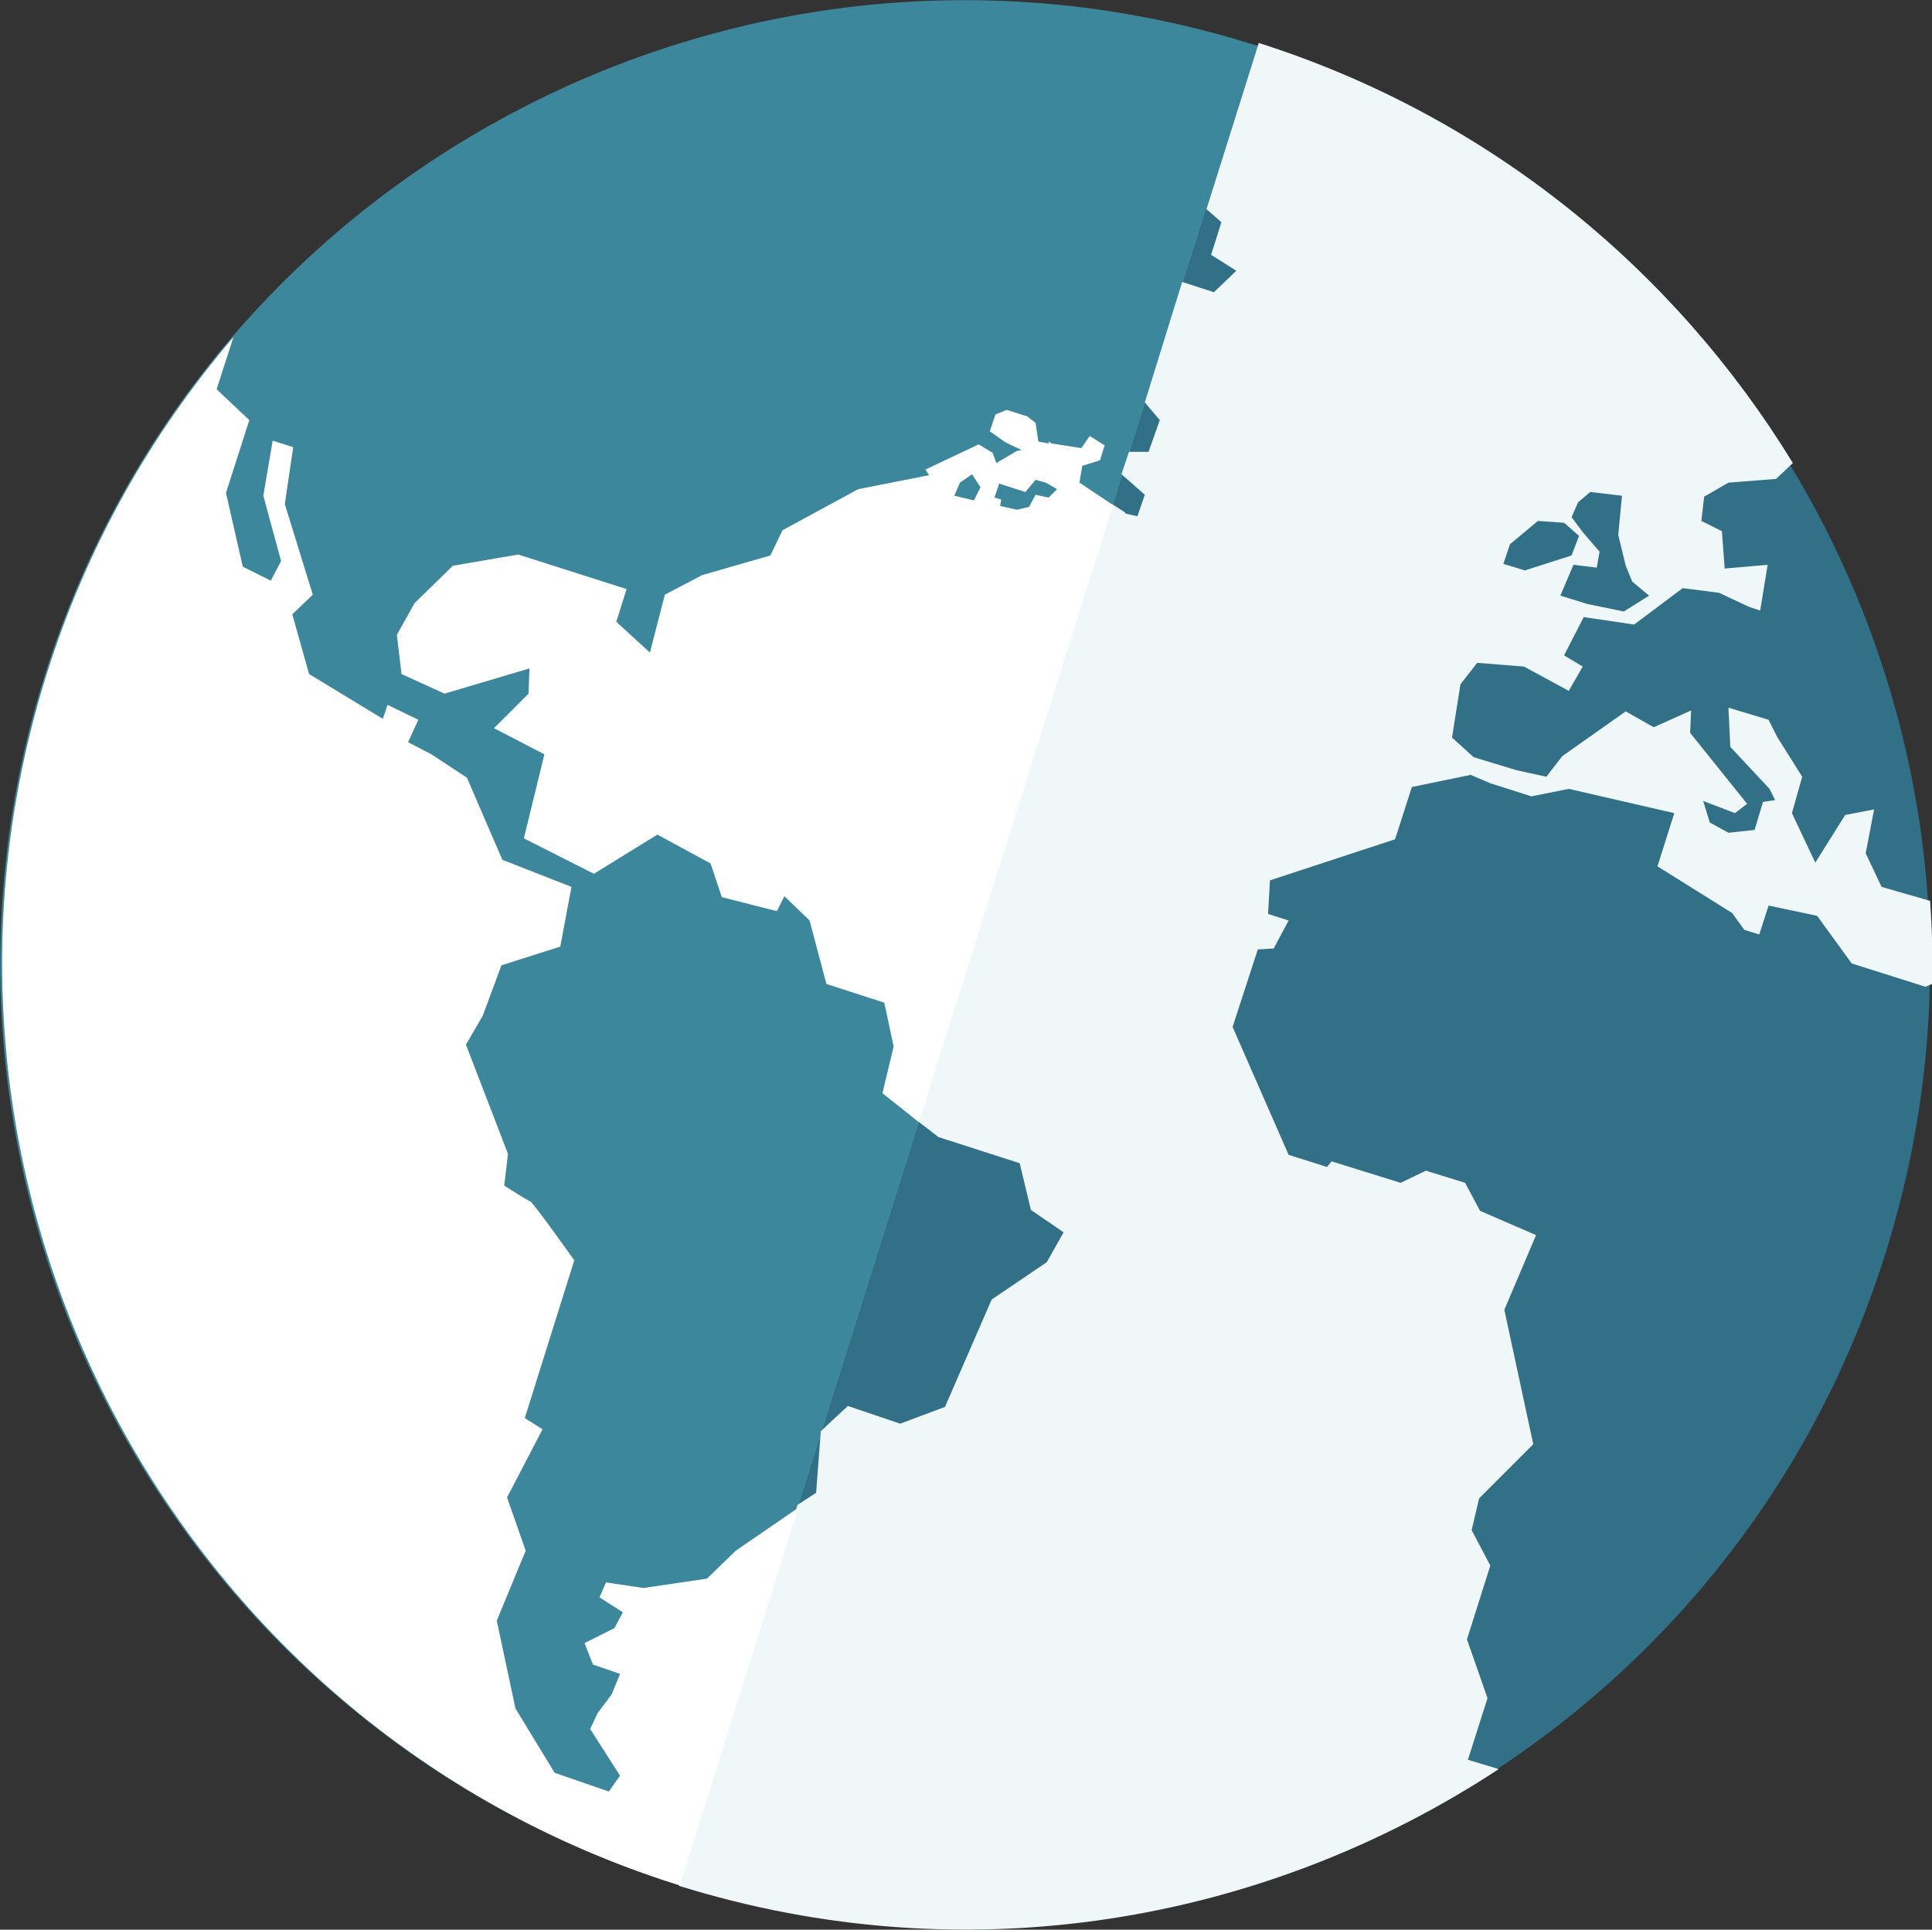
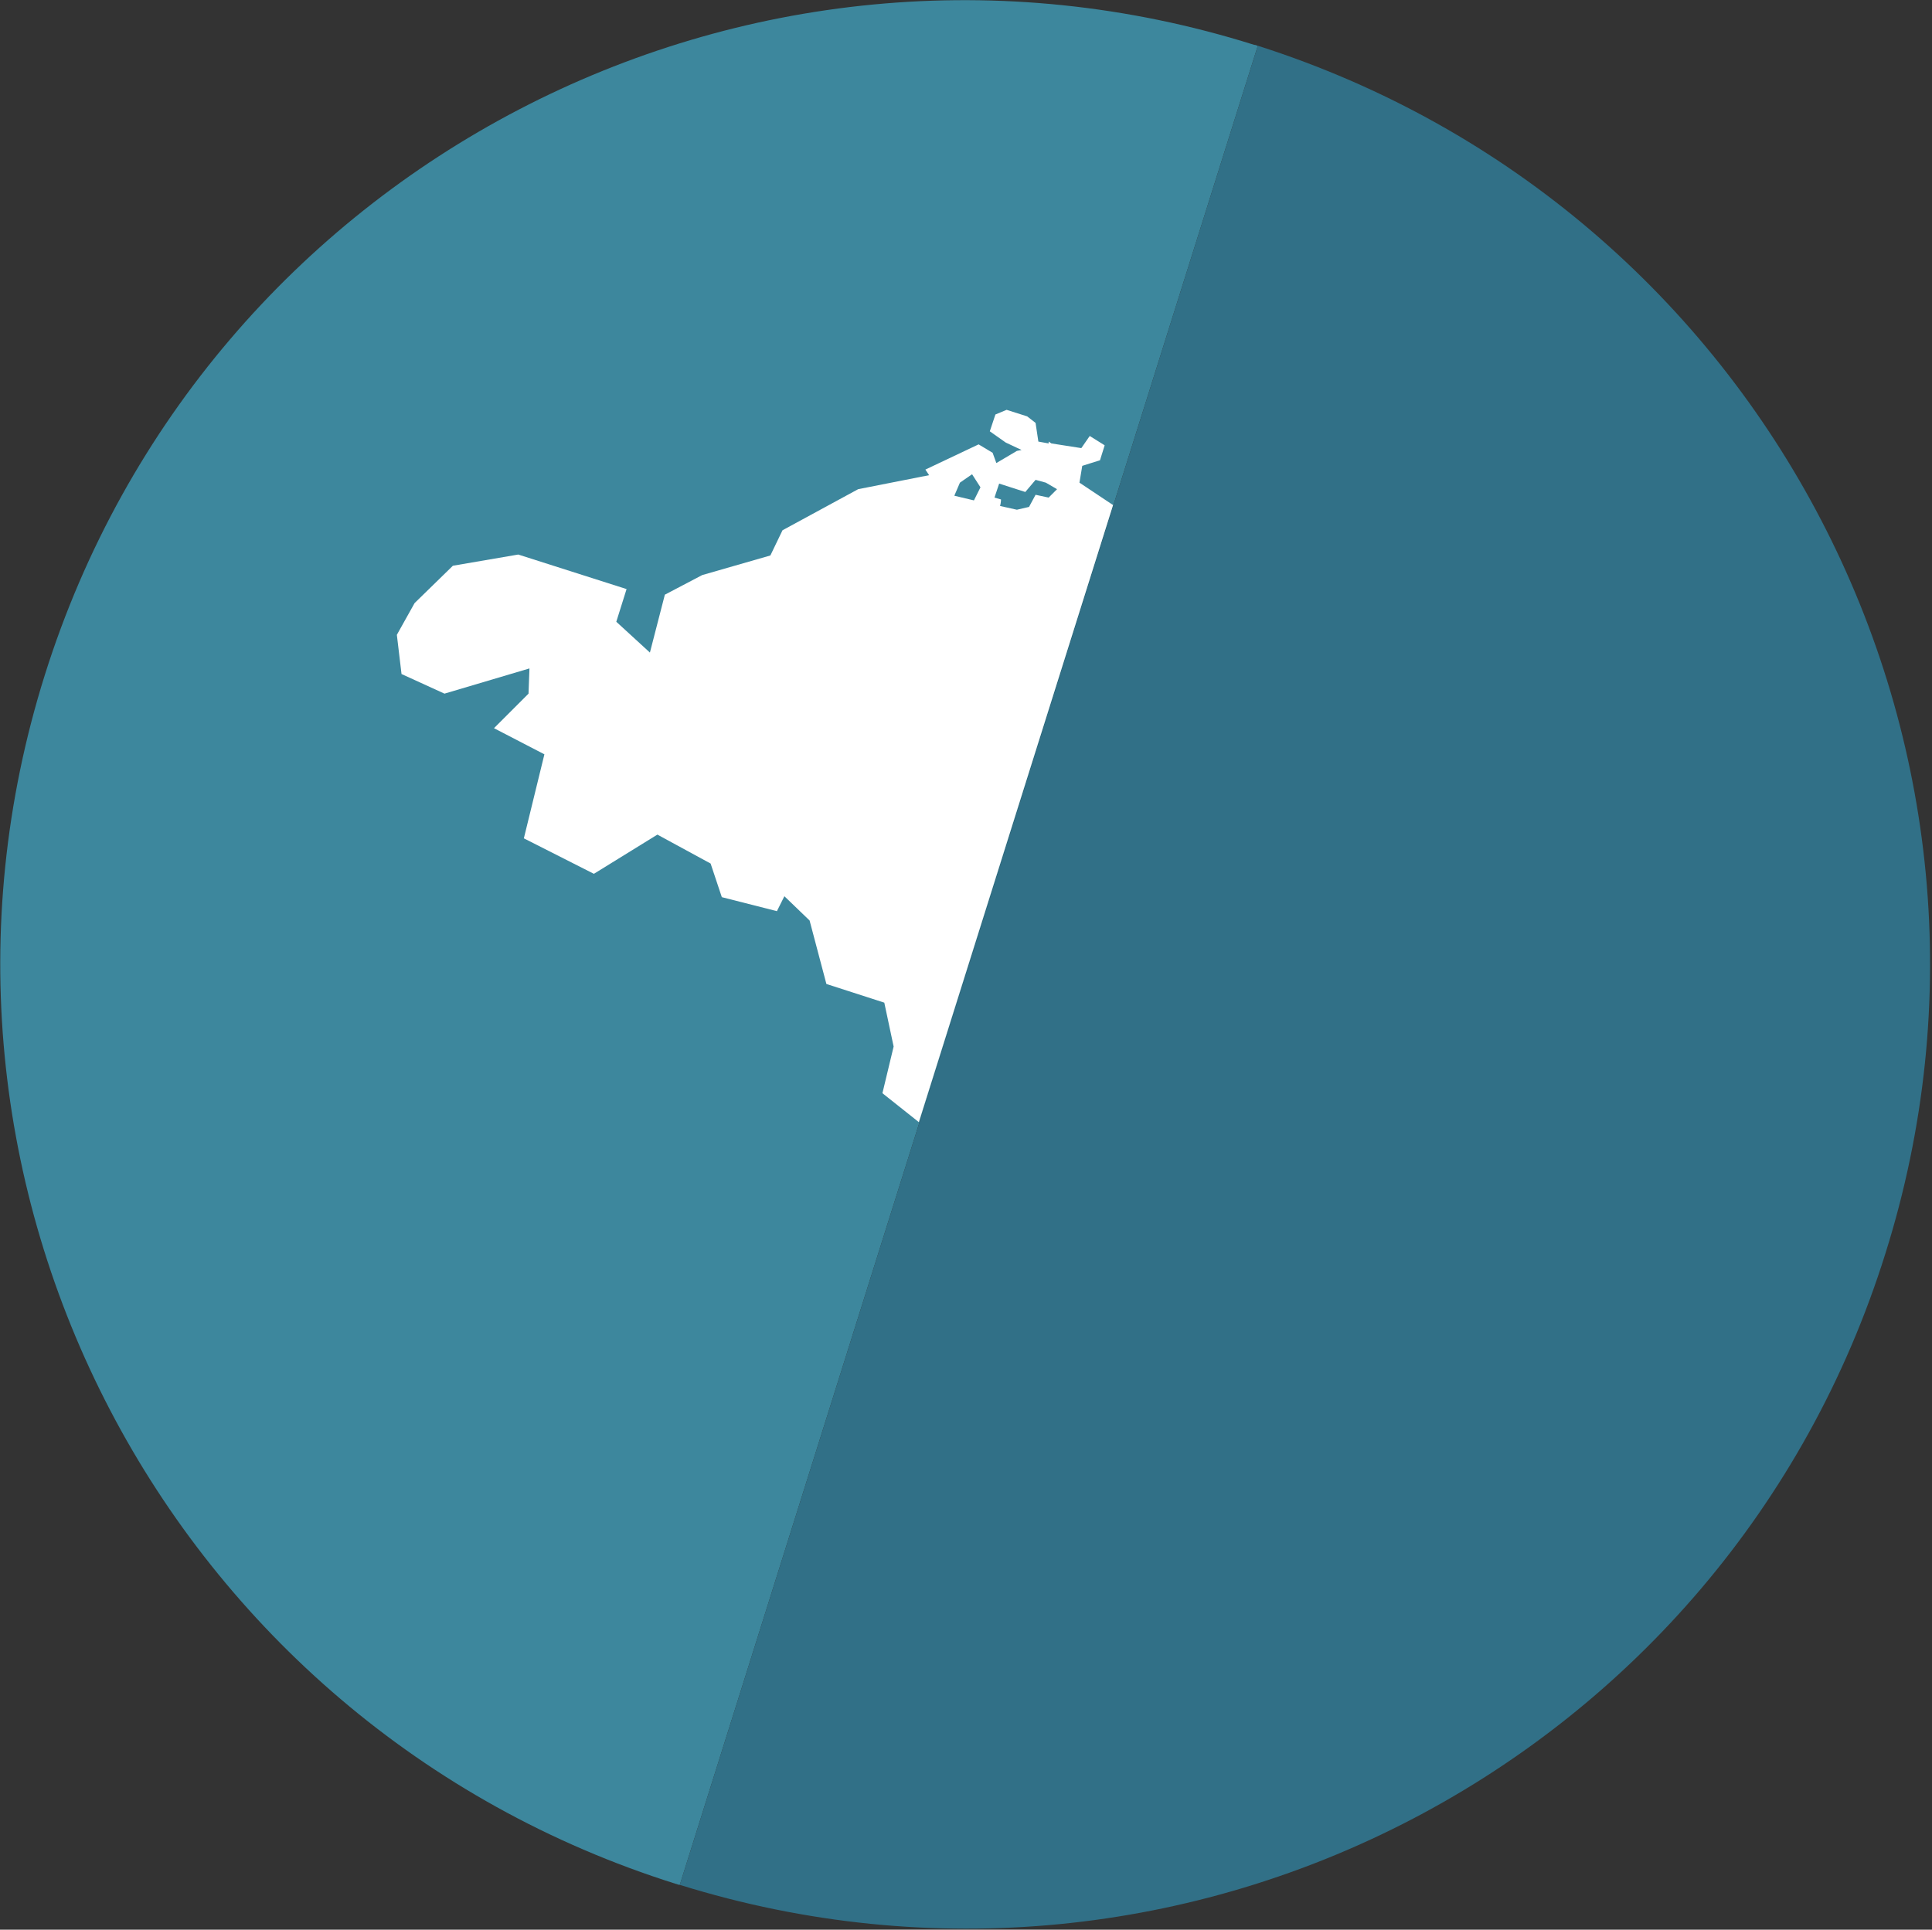
<svg xmlns="http://www.w3.org/2000/svg" version="1.1" id="Calque_1" x="0px" y="0px" viewBox="0 0 206.9 206.7" style="enable-background:new 0 0 206.9 206.7;" xml:space="preserve">
  <rect x="0" y="0" width="206.9" height="206.7" fill="#333333" stroke="none" />
  <style type="text/css">
	.st0{fill:#3D879D;enable-background:new    ;}
	.st1{fill:#317087;enable-background:new    ;}
	.st2{fill:#F0F7F9;enable-background:new    ;}
	.st3{fill:#FFFFFF;enable-background:new    ;}
</style>
  <g id="XMLID_18597_">
    <path id="XMLID_18609_" class="st0" d="M134.3,4.8C79.9-12.3,21.9,17.9,4.8,72.3s13.2,112.4,67.6,129.5c0.1,0,0.2,0.1,0.4,0.1   l61.9-197C134.6,4.9,134.5,4.8,134.3,4.8z" />
    <path id="XMLID_18608_" class="st1" d="M201.9,134.3C219,80,188.9,22.2,134.7,4.9l-61.9,197C127.1,218.8,184.9,188.6,201.9,134.3z" />
-     <path id="XMLID_18604_" class="st2" d="M206.7,96.5l-5.2-1.5l-1.7-3.6l0.9-4.7l-3.1,0.6l-3.2,5.1l-2.5-5.3l1.1-3.9l-2.7-4.3   l-0.9-1.8l-4.3-1.3l0.2,4.2l4.2,4.5l0.6,1.2l-1.3,0.2l-0.9,3l-2.8,0.3l-2-1.1l-0.7-2.3l3.4,1.3l1.3-1l-6.1-7.6l0.1-2.4l-4,1.8   l-3-1.7l-6.8,4.8l-1.7,2.2l-3.2-0.7l-4.6-1.4l-2.3-2.1l0.9-5.7l1.8-2.3l5,0.4L168,74l1.5-2.6l-2-1.2l2.1-4.1l5.4,0.8l5.2-3.9   l3.9,0.5l3.2,1.5l1.2,0.4l0.8-4.9l-4.6,0.4l-0.3-4l-2.2-1.1l0.3-2.6l2.6-1.5l5.1-0.4l1.8-1.7C179.4,29,159.6,12.5,134.8,4.6   l-5.6,17.8l1.6,1.4l-1.1,3.5l2.7,1.7l-2.4,2.3l-3.4-1.1l-4,12.9l1.6,1.9l-1.2,3.4l-2.1,0l-0.8,2.4l2.5,2.2l-0.8,2.3l-1.3-0.3   c0,0,0-0.1,0-0.1l-1.4-0.9l-20.8,66.1l2.2,1.7l8.7,2.8l1.2,5l3.5,2.4l-1.8,3.2l-5.9,4l-5,11.5l-4.8,1.8l-5.6-1.9l-2.9,2.7l0,0   l-0.5,6.6l-2,1.3L72.7,202c30.8,9.6,62.7,4,87.8-12.5l-3.3-1l2.1-6.6l-2.2-6.3l2.5-7.9l-2-3.8l0.8-3.4l5.8-5.8l-3.1-14.4l3.4-8   l-6-2.6l-1.6-3l-4.2-1.3l-2.7,1.3l-7.4-2.3l-0.5,0.6l-4.1-1.3l-6-13.7l2.7-8.3l1.7-0.1l1.6-3l-2.2-0.7l0.2-3.6l13.4-4.4l1.8-5.6   l6.3-1.3l2.1,0.9l4.4,1.4l4-0.8l11.3,2.6l-1.8,5.7l8,5l1.3,1.8l1.6,0.5l1-3.1l5.2,1.1l3.7,5.1l7.9,2.5l0.7-0.3   C207,102.3,206.9,99.4,206.7,96.5z M169,53.8l1.3-1.1l3.4,0.4l-0.4,4.2l0.8,3.3l0.7,1.7l1.8,1.5l-2.7,1.7l-3.9-0.8l-2.9-0.9   l1.4-3.3l2.5,0.3l0.3-1.7l-1.8-2.1l-1.2-1.6L169,53.8L169,53.8z M161.7,58.3l3-2.5l2.8,0.2l1.6,1.4l-0.8,2.1l-5,1.6l-2.3-0.7   L161.7,58.3L161.7,58.3z" />
-     <path id="XMLID_18603_" class="st3" d="M78.8,166.1l-3.1,3l-6.8,1l-4-0.6l-0.7,1.6l2.5,1.6l-0.9,1.7l-3.2,1.6l0.9,2.3l2.9,1   l-0.9,2.2l-1.5,2l-0.8,1.7l3.2,5l-1.2,1.7l-5.8-2l-4.2-6.9l-2-9.4l3.1-7.5l-2-5.7l3.8-7.3l-1.9-1.2l5.3-16.9c0,0-4.4-6.2-4.7-6.3   c-0.3-0.1-2.8-1.7-2.8-1.7l0.4-3.4l-4.5-11.7l1.8-3.1l2-5.4l6.3-2l1.2-6.4l-7.4-2.9L50,83.3l-3.8-2.5l-2.5-1.3l1.1-2.4l-3.3-1.6   L41,77l-7.9-4.8l-1.8-6.4l2.2-2.1l-3-9.7l0.9-6.1l-2.2-0.7l-1,5.9l1.9,7L29,62.2l-3-1.5l-1.8-7.9l2.5-7.8l-3.5-3.3l1.8-5.6   c-8.8,10.3-15.7,22.4-20,36.1c-17.1,54.4,13.2,112.6,67.6,129.7c0.1,0,0.1,0,0.2,0.1l12.7-40.5L78.8,166.1z" />
    <path id="XMLID_18599_" class="st3" d="M115.6,51.7l0.3-1.8l0,0l1.9-0.6l0.5-1.6l-1.6-1l-0.9,1.3l-3.2-0.5l-0.3-0.2l0,0.2l-1.1-0.2   l-0.3-2l-0.9-0.7l-2.2-0.7l-1.2,0.5l-0.6,1.8l1.7,1.2l1.7,0.8l-0.5,0.1l-2.2,1.3l-0.4-1.1l-1.5-0.9l-5.7,2.7l0.4,0.6l-7.6,1.5   l-8.1,4.4l-1.3,2.7l-7.3,2.1l-4,2.1l-1.6,6.2l-3.6-3.3l1.1-3.5l-11.6-3.7l-7,1.2l-4.1,4L42.5,68l0.5,4.2l4.6,2.1l9.1-2.7l-0.1,2.7   L52.9,78l5.4,2.8l-2.2,9l7.5,3.8l6.8-4.2l5.7,3.1l1.2,3.6l5.9,1.5L84,96l2.7,2.6l1.8,6.8l6.2,2l1,4.7l-1.2,5l3.9,3.1l20.8-66.1   L115.6,51.7z M104.3,53.6l-2.1-0.5l0.6-1.4l1.3-0.9l0.9,1.4L104.3,53.6z M112.3,53.3l-1.4-0.3l-0.7,1.3l-1.3,0.3l-1.8-0.4   c0.1-0.4,0.1-0.7,0.1-0.7l-0.7-0.2l0.5-1.5l2.8,0.9l1.1-1.3l1.1,0.3l1.2,0.7L112.3,53.3z" />
    <rect id="XMLID_18598_" x="67.2" y="138.3" transform="matrix(0.3 -0.954 0.954 0.3 -88.699 171.225)" class="st0" width="10.3" height="15.4" />
  </g>
</svg>